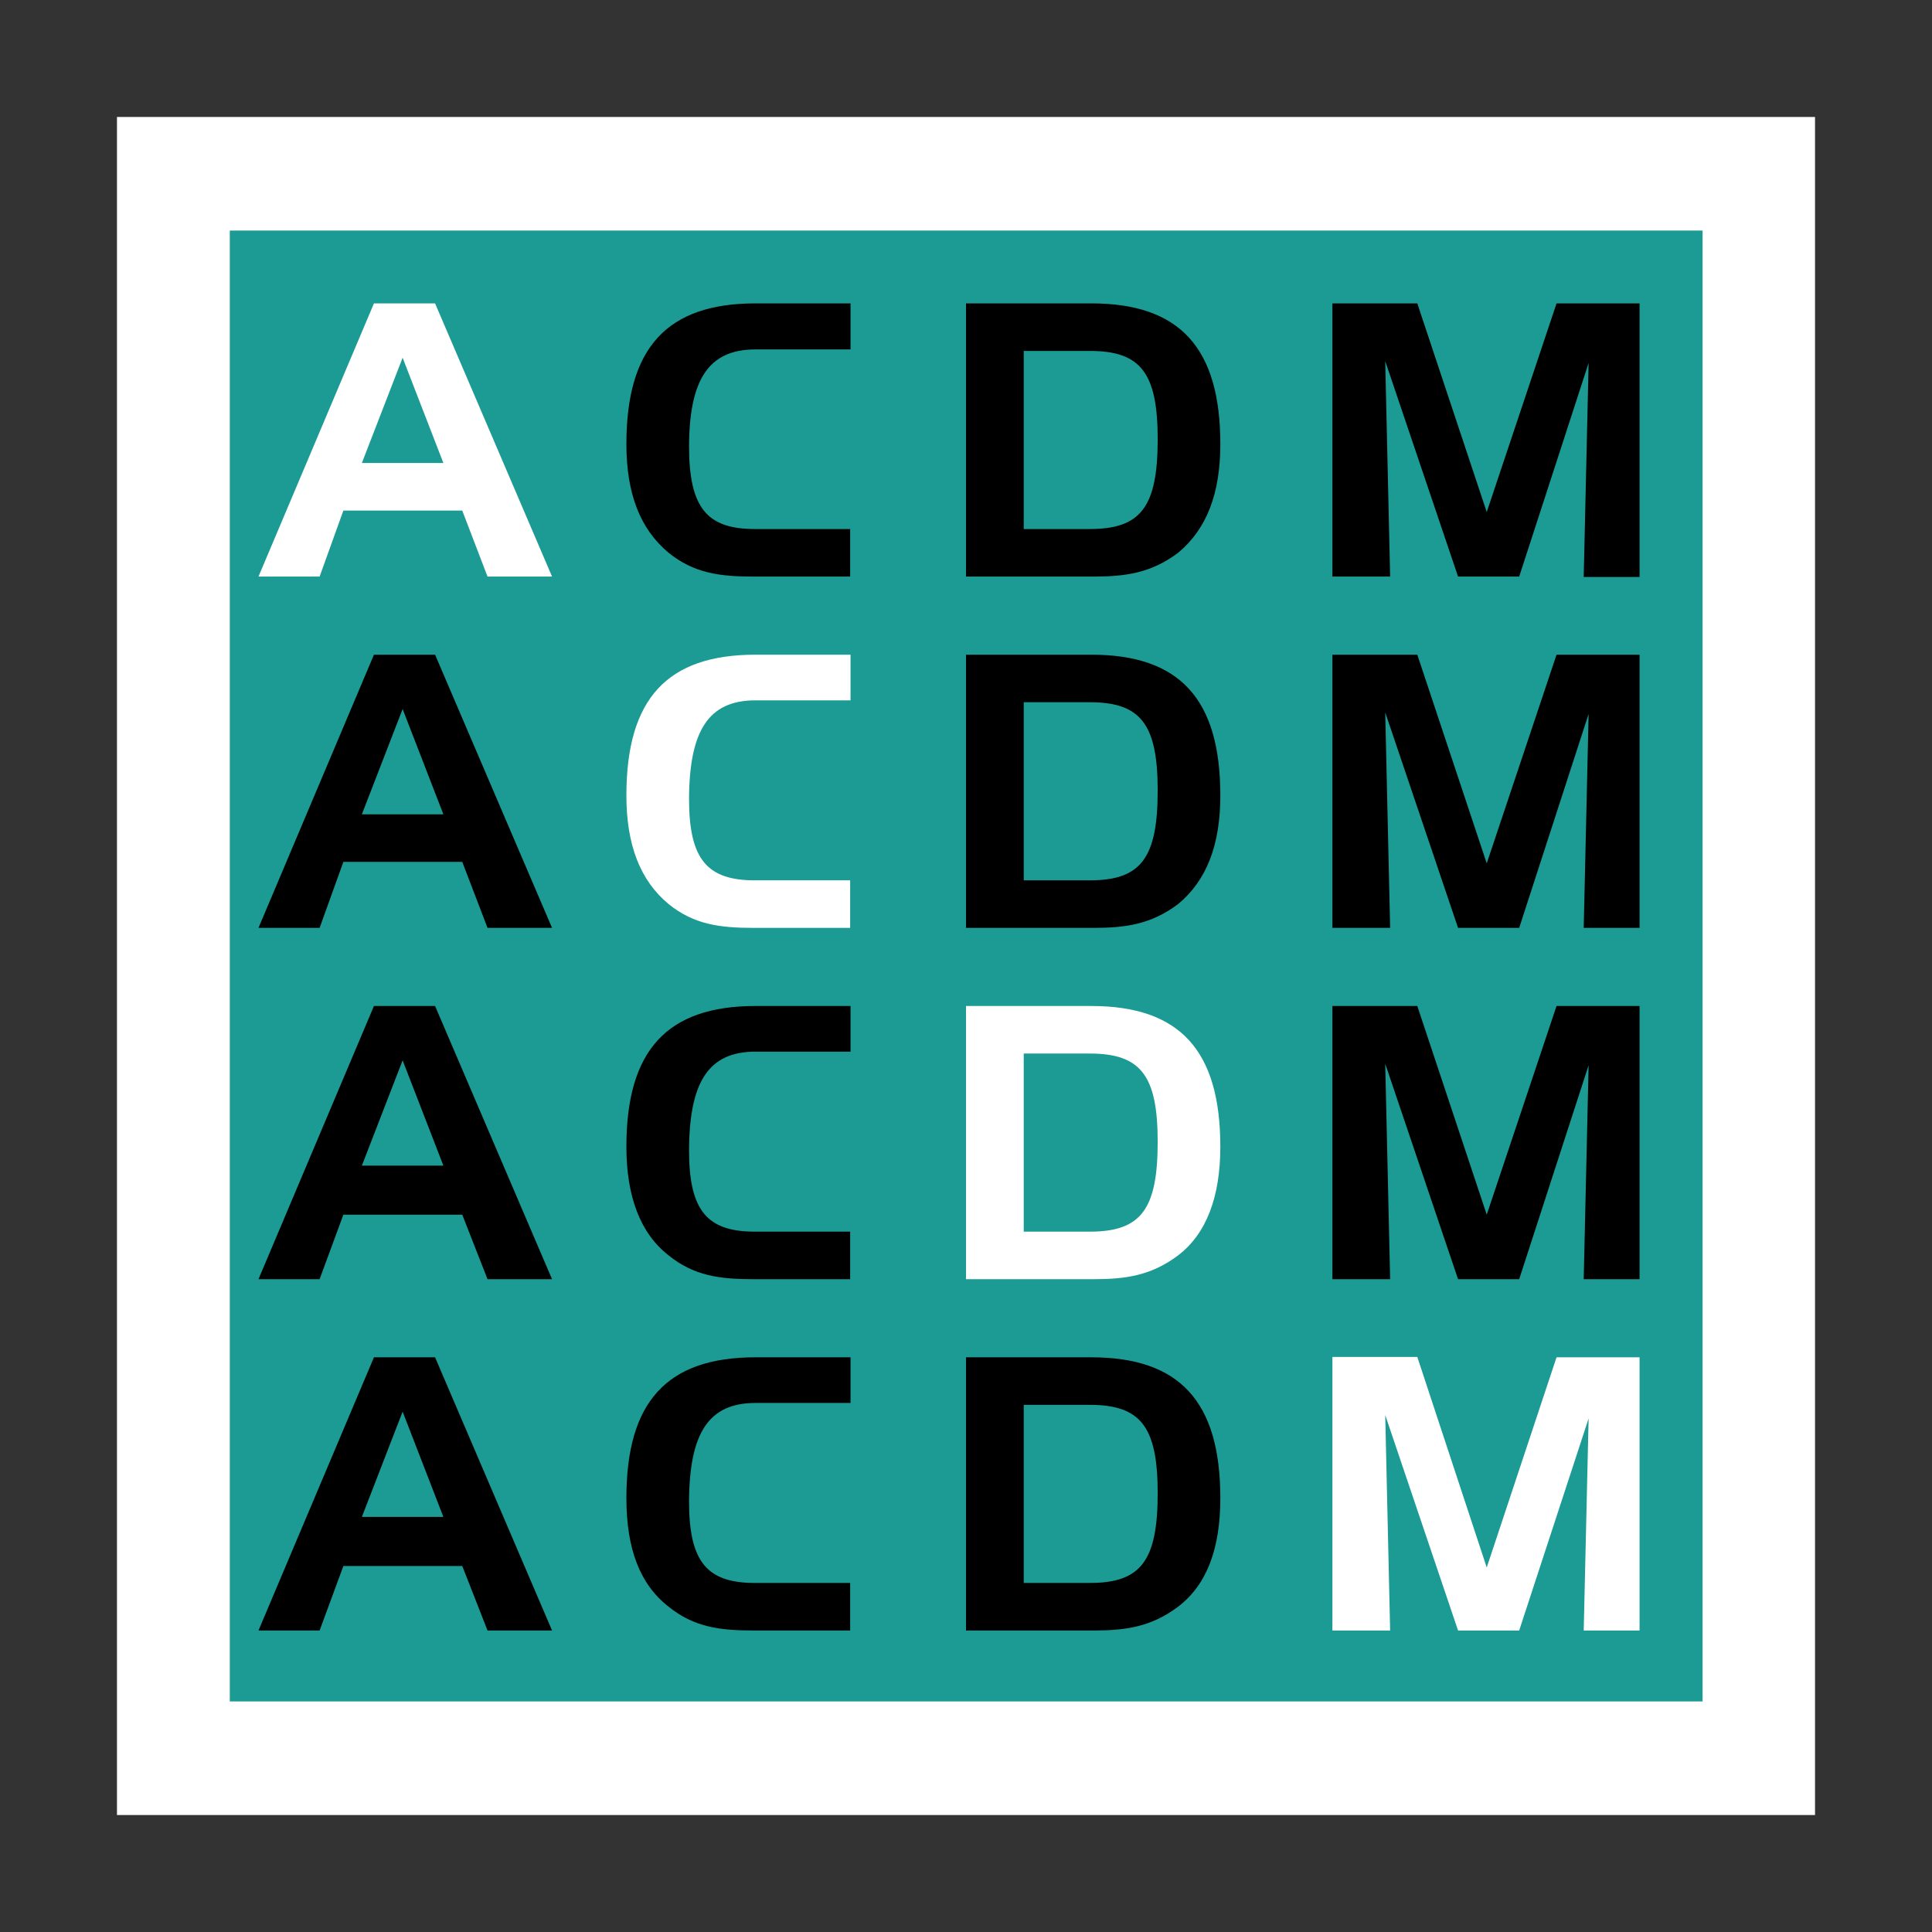
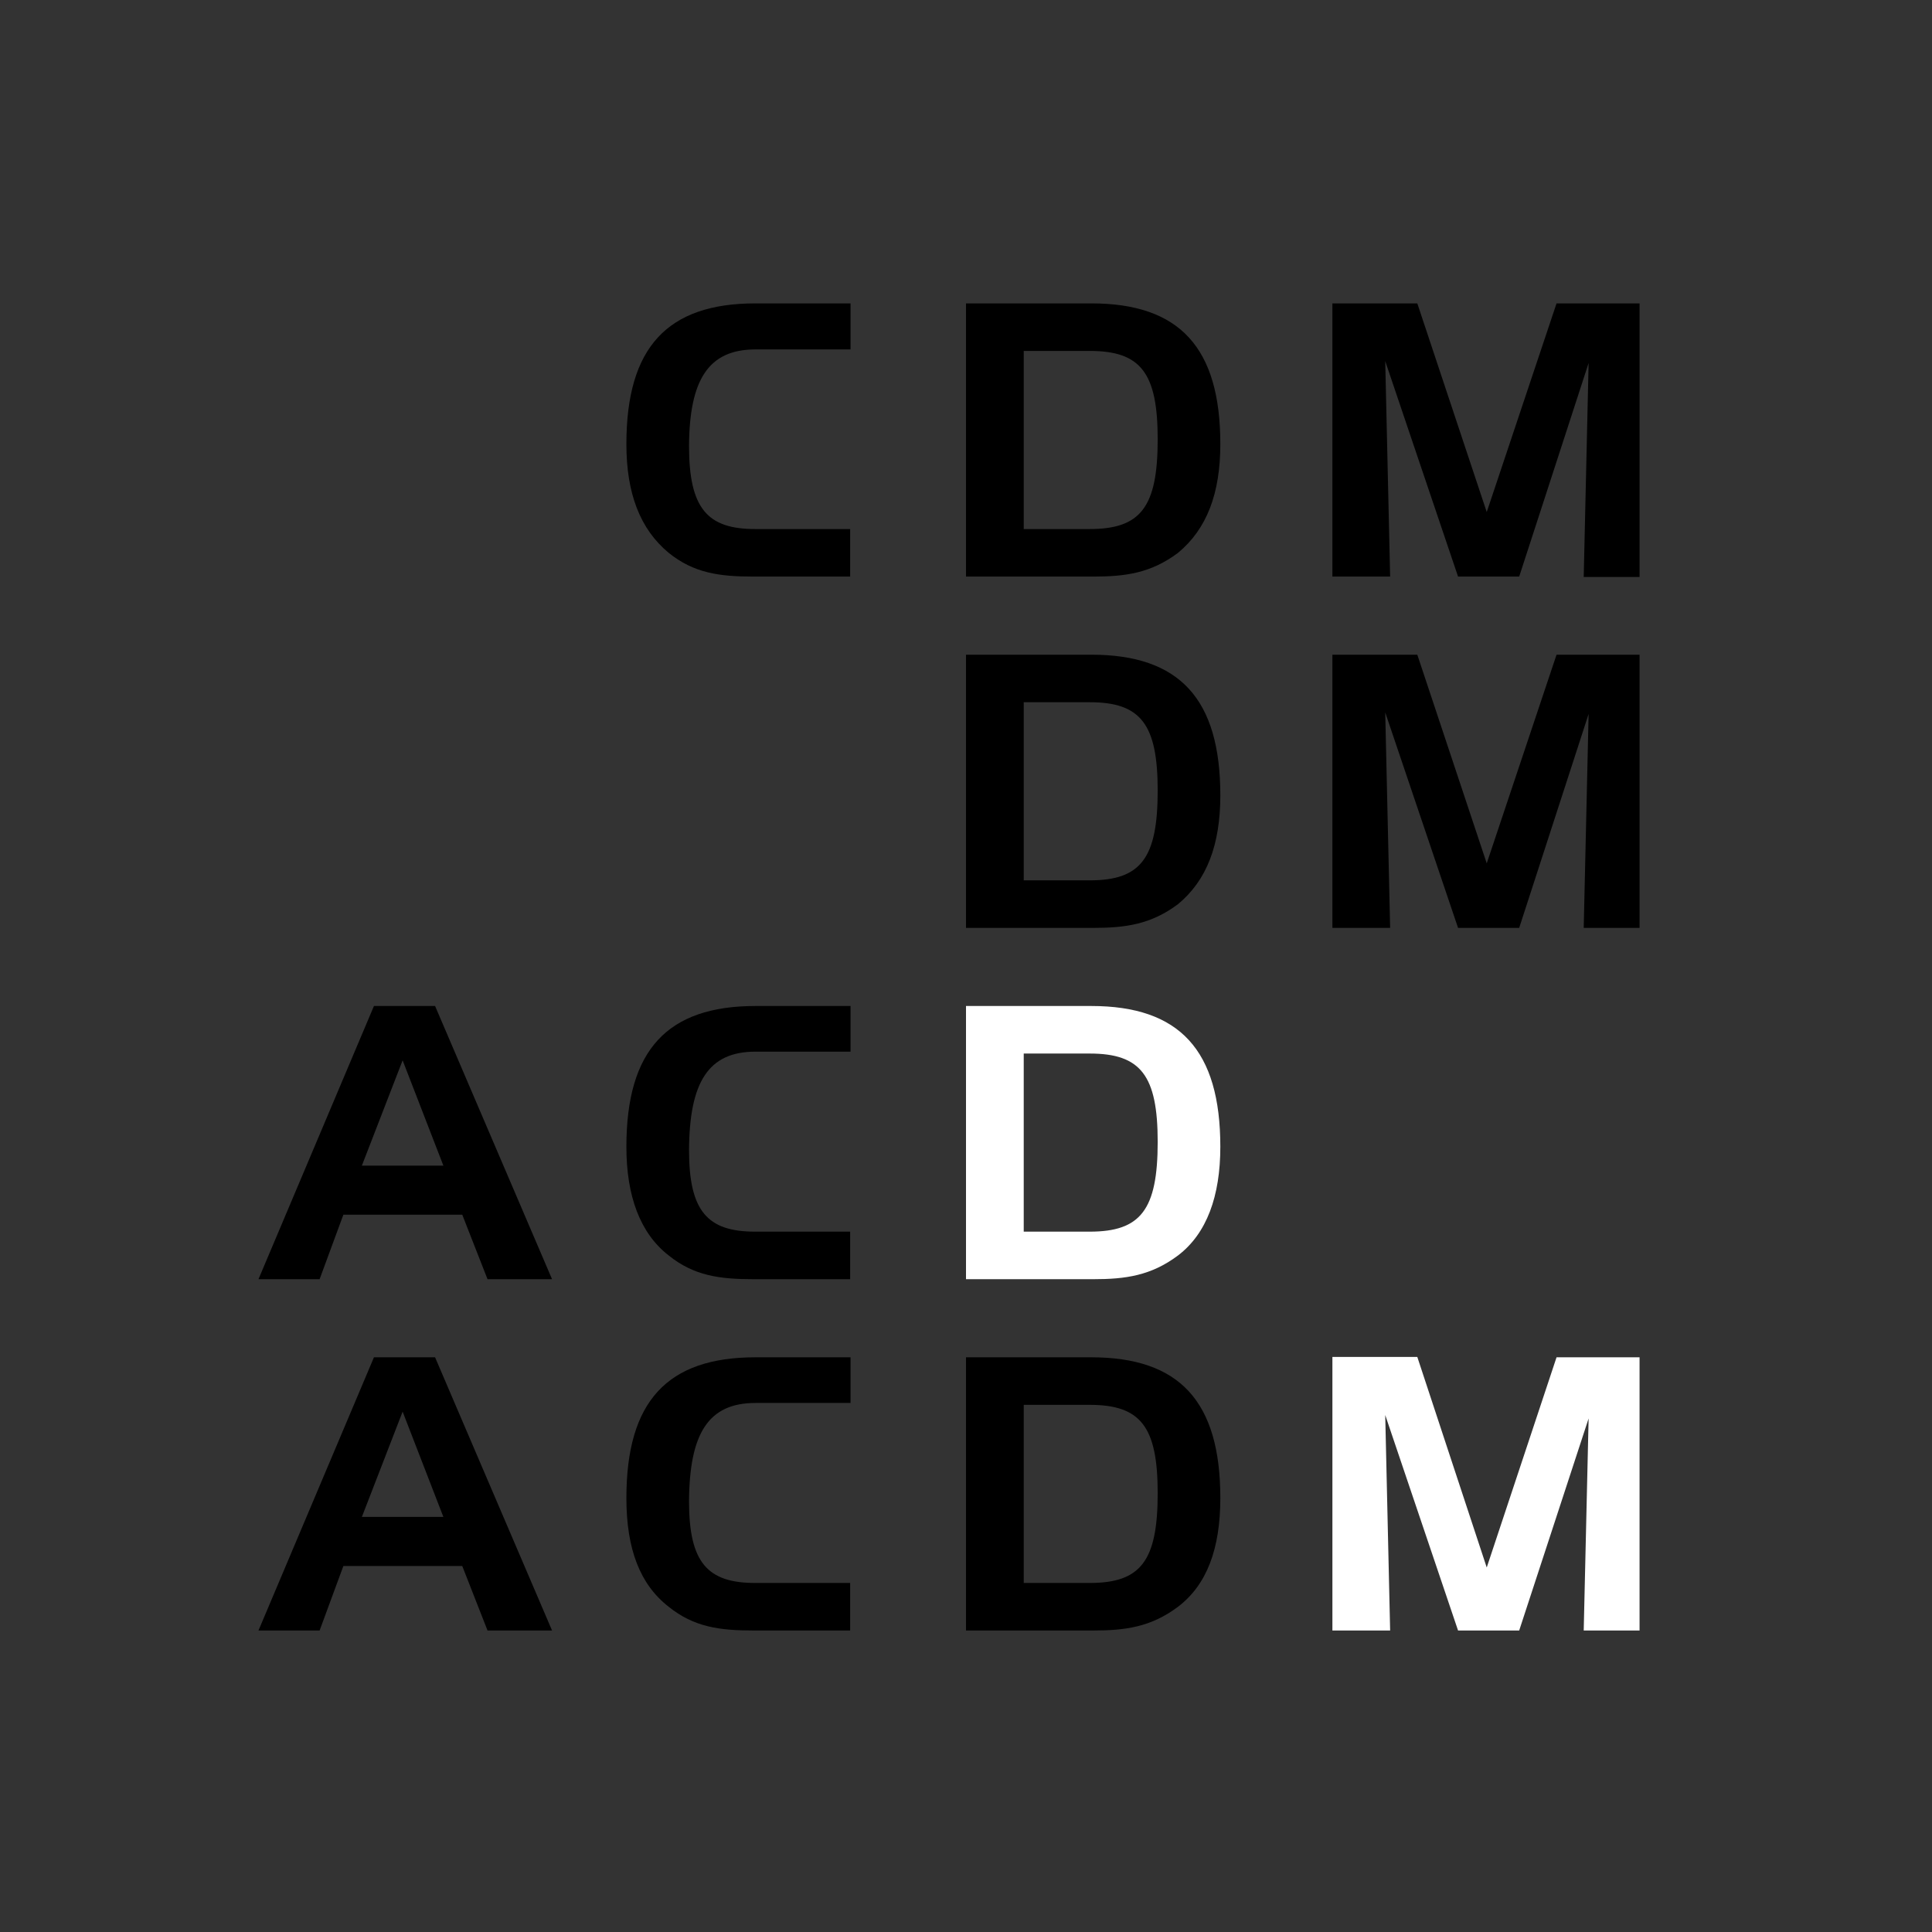
<svg xmlns="http://www.w3.org/2000/svg" width="800" height="800" viewBox="0 0 800 800" fill="none">
  <rect x="0" y="0" width="800" height="800" fill="#333333" stroke="none" />
-   <path d="M48.438 751.562H751.562V48.438H48.438V751.562Z" fill="white" />
-   <path d="M95.156 704.531H705V95.469H95.156V704.531Z" fill="#1B9B94" />
  <path d="M154.844 562.031L107.031 675.156H132.344L142.188 648.437H191.406L201.875 675.156H228.594L180.156 562.031H154.844ZM166.719 584.531L183.594 628.125H149.844L166.719 584.531ZM312.812 580.937H352.187V562.031H312.812C276.25 562.031 259.375 580.312 259.375 620.312C259.375 641.406 265 656.094 276.875 665.312C287.344 673.75 297.969 675.156 312.031 675.156H352.031V655.469H312.656C292.969 655.469 285.313 647.031 285.313 621.719C285.469 593.594 293.281 580.937 312.812 580.937ZM400 562.031V675.156H452.656C465.938 675.156 476.563 673.75 487.813 665.312C499.688 656.25 505.312 641.406 505.312 620.312C505.312 580.312 488.438 562.031 451.875 562.031H400ZM451.25 581.719C472.344 581.719 479.375 590.781 479.375 618.281C479.375 646.406 472.344 655.469 451.25 655.469H423.906V581.719H451.25Z" fill="black" />
  <path d="M551.719 562.031V675.156H575.625L573.594 585.937L603.75 675.156H629.062L657.812 587.344L655.781 675.156H678.906V562.031H644.531L615.625 649.062L586.875 561.875H551.719V562.031Z" fill="white" />
  <path d="M154.844 416.562L107.031 529.687H132.344L142.188 502.969H191.406L201.875 529.687H228.594L180.156 416.562H154.844ZM166.719 439.062L183.594 482.656H149.844L166.719 439.062ZM312.812 435.469H352.187V416.562H312.812C276.25 416.562 259.375 434.844 259.375 474.844C259.375 495.156 265 510.625 276.875 519.844C287.344 528.281 297.969 529.687 312.031 529.687H352.031V510H312.656C292.969 510 285.313 501.562 285.313 476.25C285.469 448.125 293.281 435.469 312.812 435.469Z" fill="black" />
  <path d="M400 416.562V529.687H452.656C465.938 529.687 476.563 528.281 487.813 519.844C499.688 510.781 505.312 495.312 505.312 474.844C505.312 434.844 488.438 416.562 451.875 416.562H400ZM451.25 436.25C472.344 436.25 479.375 445.312 479.375 472.812C479.375 500.938 472.344 510 451.25 510H423.906V436.25H451.25Z" fill="white" />
-   <path d="M551.719 416.563V529.688H575.625L573.594 440.469L603.75 529.688H629.062L657.812 441.094L655.781 529.688H678.906V416.563H644.531L615.625 502.969L586.875 416.563H551.719ZM154.844 271.094L107.031 384.219H132.344L142.188 356.875H191.406L201.875 384.219H228.594L180.156 271.094H154.844ZM166.719 293.594L183.594 337.188H149.844L166.719 293.594Z" fill="black" />
-   <path d="M312.812 290H352.187V271.094H312.812C276.25 271.094 259.375 289.375 259.375 329.375C259.375 349.688 265 364.531 276.875 374.375C287.344 382.813 297.969 384.219 312.031 384.219H352.031V364.531H312.656C292.969 364.531 285.313 356.094 285.313 330.781C285.469 302.656 293.281 290 312.812 290Z" fill="white" />
  <path d="M400 271.094V384.219H452.656C465.938 384.219 476.563 382.813 487.813 374.375C499.688 364.531 505.312 349.844 505.312 329.375C505.312 289.375 488.438 271.094 451.875 271.094H400ZM451.25 290.781C472.344 290.781 479.375 299.844 479.375 327.344C479.375 355.469 472.344 364.531 451.25 364.531H423.906V290.781H451.25ZM551.719 271.094V384.219H575.625L573.594 295L603.75 384.219H629.063L657.812 295.625L655.781 384.219H678.906V271.094H644.531L615.625 357.5L586.875 271.094H551.719Z" fill="black" />
-   <path d="M154.844 125.625L107.031 238.75H132.344L142.188 211.406H191.406L201.875 238.75H228.594L180.156 125.625H154.844ZM166.719 148.125L183.594 191.719H149.844L166.719 148.125Z" fill="white" />
  <path d="M312.812 144.687H352.187V125.625H312.812C276.25 125.625 259.375 143.906 259.375 183.906C259.375 204.219 265 219.062 276.875 228.906C287.344 237.344 297.969 238.75 312.031 238.75H352.031V219.062H312.656C292.969 219.062 285.313 210.625 285.313 184.687C285.469 157.344 293.281 144.687 312.812 144.687ZM400 125.625V238.75H452.656C465.938 238.75 476.563 237.344 487.813 228.906C499.688 219.062 505.312 204.375 505.312 183.906C505.312 143.906 488.438 125.625 451.875 125.625H400ZM451.25 145.312C472.344 145.312 479.375 154.375 479.375 181.875C479.375 210 472.344 219.062 451.25 219.062H423.906V145.312H451.25ZM551.719 125.625V238.75H575.625L573.594 149.531L603.75 238.75H629.062L657.812 150.312L655.781 238.906H678.906V125.625H644.531L615.625 212.031L586.875 125.625H551.719Z" fill="black" />
</svg>